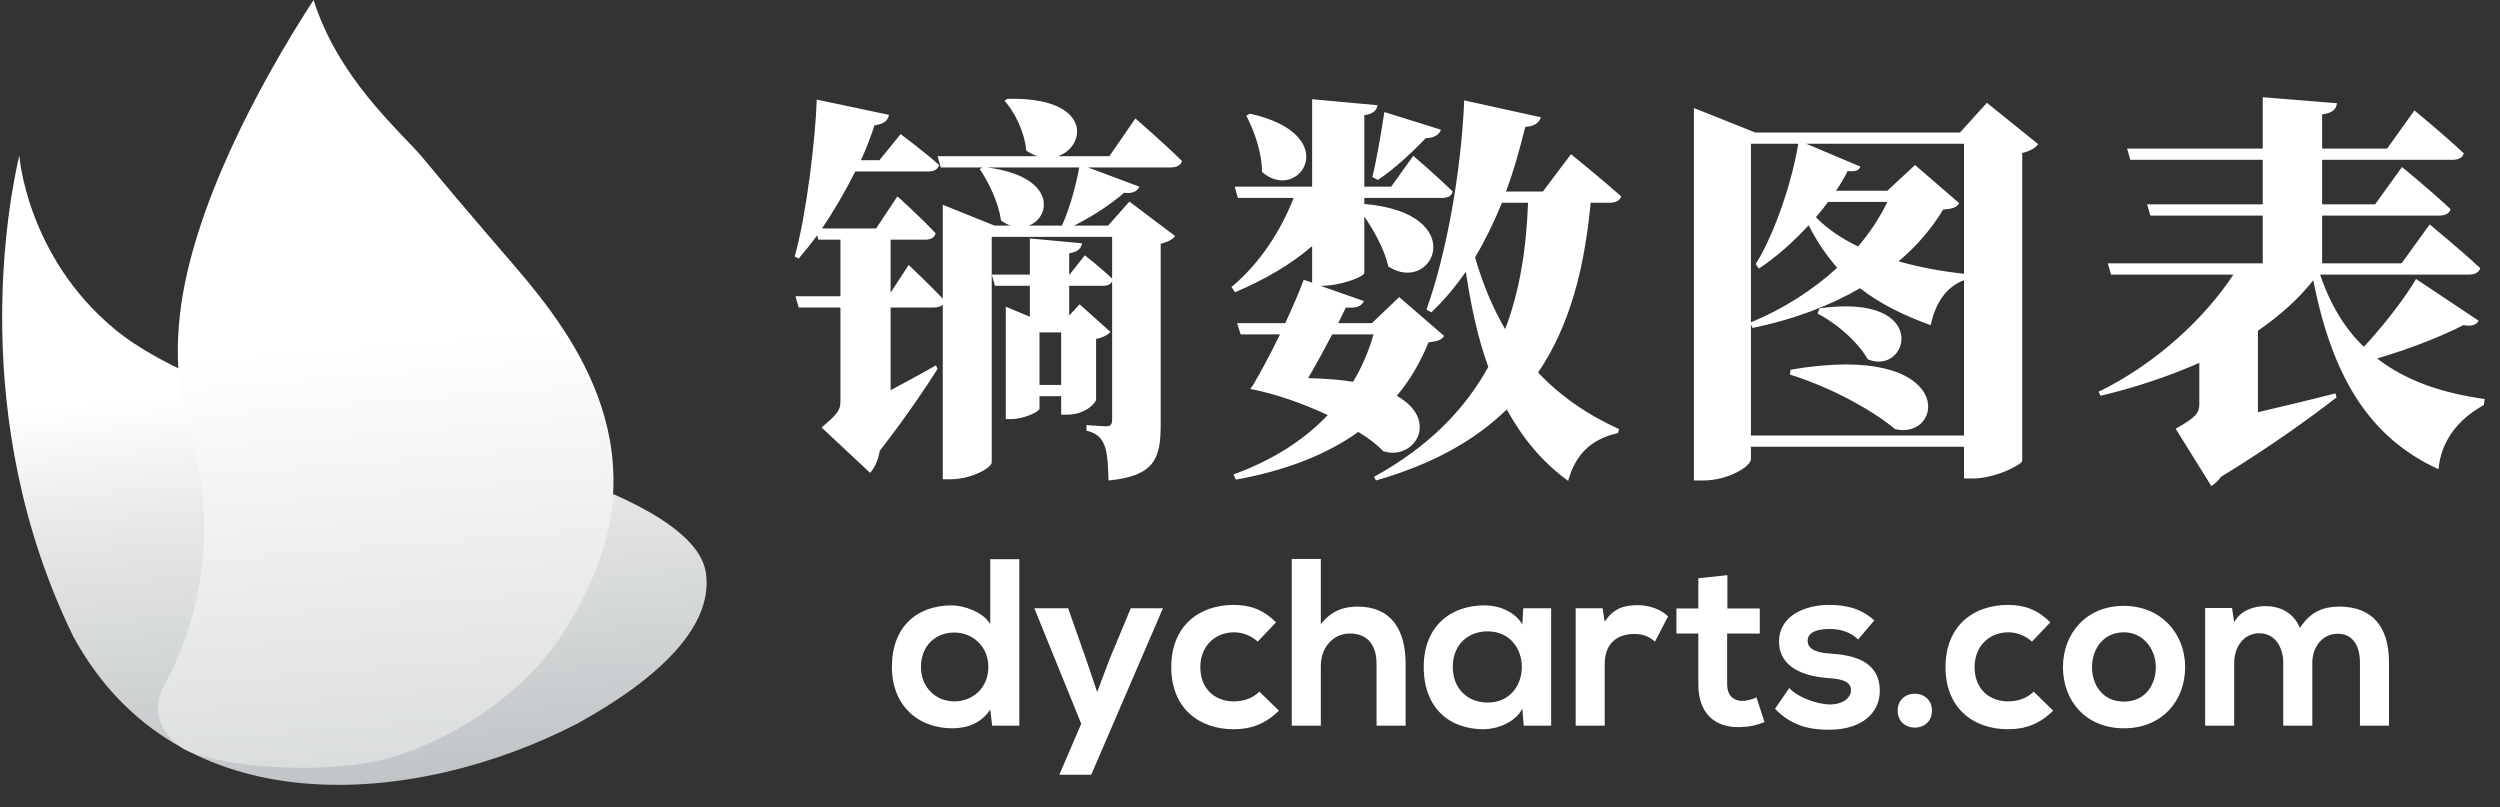
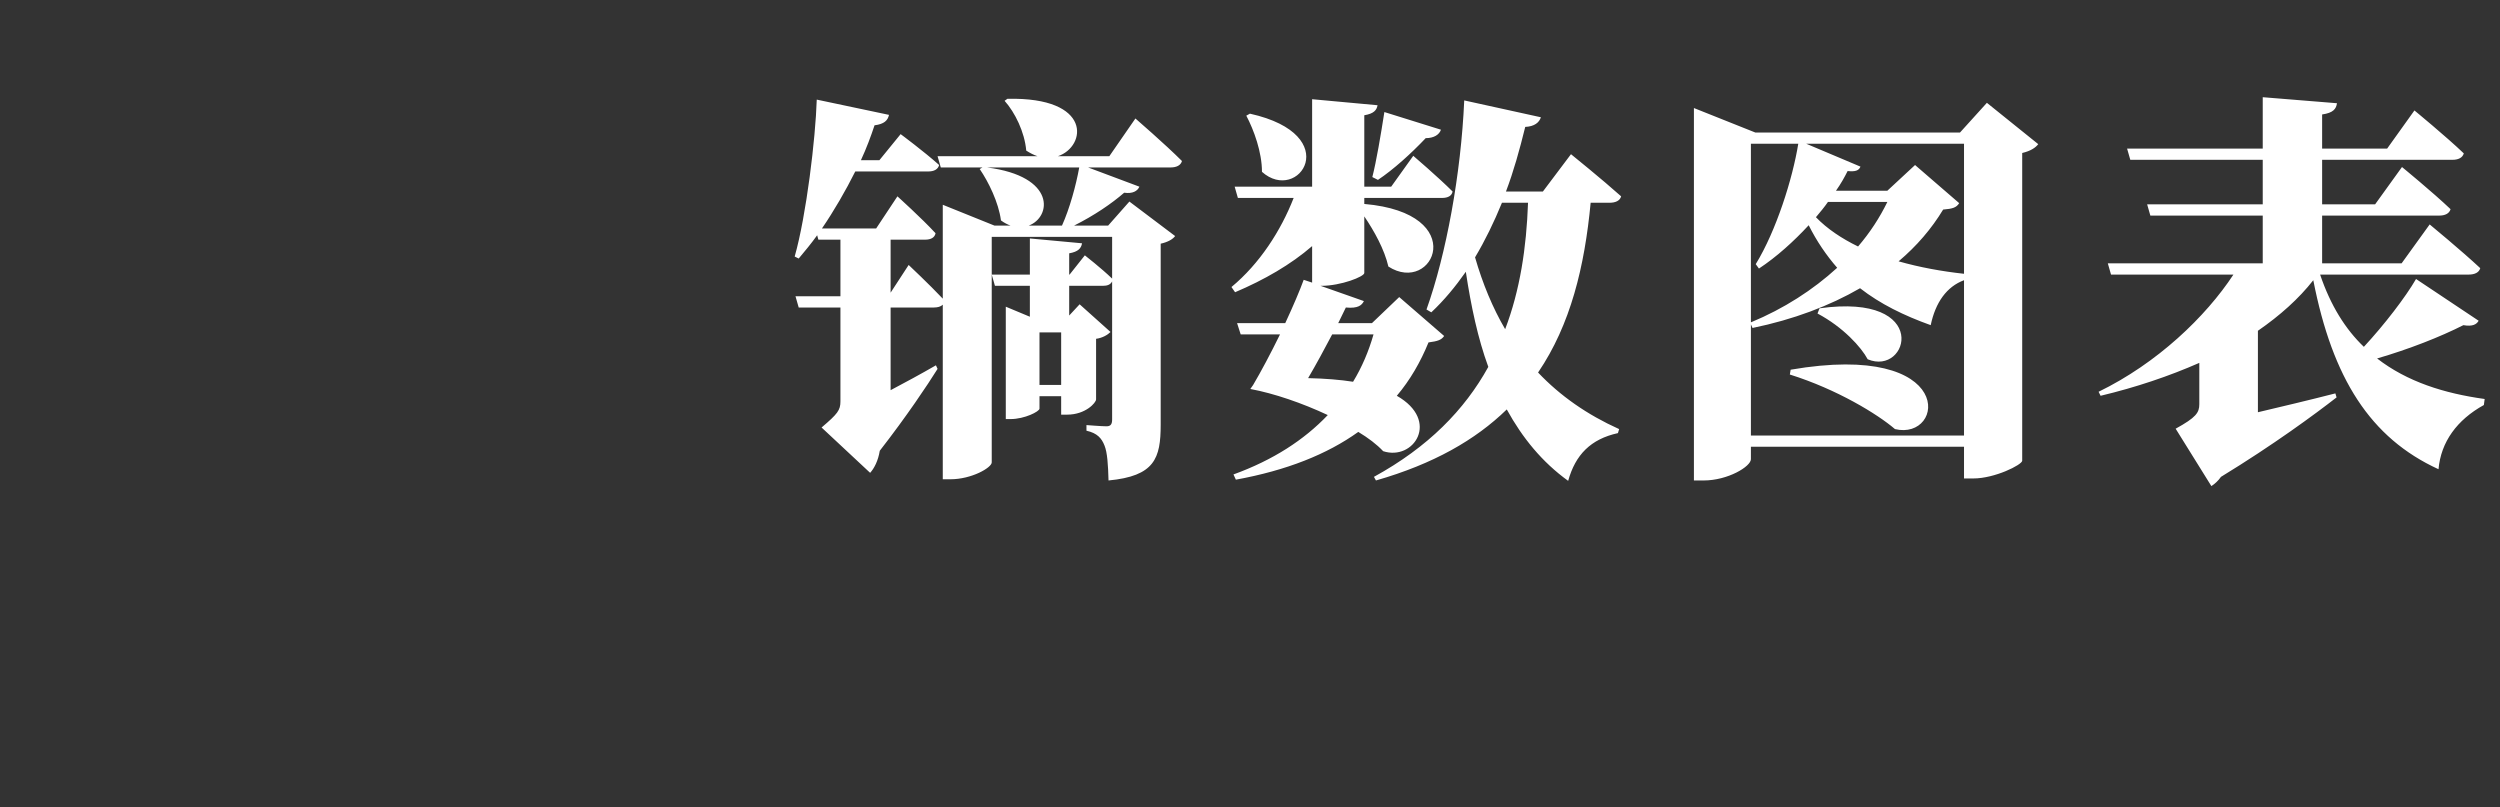
<svg xmlns="http://www.w3.org/2000/svg" width="127px" height="41px" viewBox="0 0 127 41" version="1.1">
  <rect x="0" y="0" width="127" height="41" fill="#333333" stroke="none" />
  <title>白色镝数图表</title>
  <defs>
    <linearGradient x1="54.596%" y1="95.501%" x2="47.159%" y2="21.093%" id="linearGradient-1">
      <stop stop-color="#BDC2C4" offset="0%" />
      <stop stop-color="#E7E8E8" offset="58.7%" />
      <stop stop-color="#FFFFFF" offset="83.03%" />
    </linearGradient>
    <linearGradient x1="53.443%" y1="141.894%" x2="47.187%" y2="23.777%" id="linearGradient-2">
      <stop stop-color="#BDC2C4" offset="0%" />
      <stop stop-color="#C4C8CA" offset="9.48%" />
      <stop stop-color="#FFFFFF" offset="83.03%" />
    </linearGradient>
  </defs>
  <g id="页面-1" stroke="none" stroke-width="1" fill="none" fill-rule="evenodd">
    <g id="IE内核浏览器" transform="translate(-72, -34)" fill-rule="nonzero">
      <g id="白色镝数图表" transform="translate(72, 34)">
        <g id="编组-18">
          <g id="SVGID_1_-link" transform="translate(0, 7.802)" fill="url(#linearGradient-1)">
-             <path d="M0.98,0.098 C0.98,0.098 1.345,5.206 5.828,8.922 C8.019,10.739 13.065,13.119 20.118,14.062 C20.118,14.062 34.892,16.797 35.835,21.158 C36.235,23.269 34.749,25.963 29.321,28.96 C21.126,33.196 9.023,34.29 3.719,24.525 C-1.711,13.396 0.451,2.364 0.98,0.098 Z" id="SVGID_1_" />
-           </g>
-           <path d="M15.93,0 C13.129,4.314 9.759,10.621 9.145,15.941 C8.759,19.288 9.467,21.369 9.803,22.52 C11.107,27.445 9.945,31.918 8.341,34.811 C7.91,35.658 7.677,36.865 9.281,38.012 C10.813,38.926 16.846,39.546 20.376,38.323 C23.971,37.078 27.471,34.538 29.284,31.01 C33.794,23.093 29.147,17.04 26.235,13.62 C26.235,13.62 23.448,10.405 21.377,7.9 C20.215,6.568 17.167,3.924 15.93,0 Z" id="路径" fill="url(#linearGradient-2)" />
+             </g>
        </g>
        <g id="编组-2" transform="translate(40.37, 4.938)" fill="#FFFFFF">
          <path d="M15.943,19.47 C18.287,19.246 18.593,18.349 18.593,16.636 L18.593,7.441 C18.96,7.36 19.205,7.217 19.327,7.054 L17.003,5.301 L15.922,6.524 L14.19,6.524 C15.209,6.014 16.106,5.403 16.738,4.852 C17.166,4.913 17.411,4.771 17.513,4.546 L14.903,3.568 L19.103,3.568 C19.388,3.568 19.613,3.466 19.674,3.242 C18.817,2.385 17.309,1.081 17.309,1.081 L15.984,2.997 L13.374,2.997 C14.822,2.508 15.148,-0.02 10.805,0.082 L10.663,0.183 C11.193,0.775 11.682,1.774 11.763,2.712 C11.947,2.834 12.151,2.936 12.334,2.997 L7.258,2.997 L7.421,3.568 L9.541,3.568 L9.399,3.649 C9.847,4.302 10.357,5.341 10.479,6.259 C10.642,6.381 10.805,6.463 10.968,6.524 L10.153,6.524 L7.523,5.464 L7.523,10.234 C6.85,9.521 5.79,8.522 5.79,8.522 L4.873,9.929 L4.873,7.237 L6.626,7.237 C6.911,7.237 7.115,7.136 7.156,6.911 C6.463,6.157 5.219,5.036 5.219,5.036 L4.139,6.667 L1.386,6.667 C1.998,5.77 2.589,4.75 3.078,3.772 L6.789,3.772 C7.074,3.772 7.278,3.67 7.339,3.445 C6.565,2.752 5.382,1.876 5.382,1.876 L4.302,3.201 L3.364,3.201 C3.649,2.589 3.874,1.978 4.057,1.427 C4.546,1.366 4.73,1.182 4.791,0.897 L1.121,0.122 C1.06,2.1 0.591,6.014 0,8.094 L0.204,8.196 C0.51,7.829 0.836,7.441 1.142,7.013 L1.203,7.237 L2.324,7.237 L2.324,10.112 L0.041,10.112 L0.204,10.683 L2.324,10.683 L2.324,15.454 C2.324,15.902 2.181,16.086 1.366,16.779 L3.833,19.082 C4.037,18.858 4.241,18.471 4.322,17.961 C5.688,16.208 6.748,14.618 7.258,13.802 L7.176,13.619 C6.402,14.067 5.607,14.495 4.873,14.883 L4.873,10.683 L7.074,10.683 C7.258,10.683 7.421,10.642 7.523,10.54 L7.523,19.409 L7.91,19.409 C8.991,19.409 10.01,18.817 10.01,18.552 L10.01,9.011 L10.173,9.582 L11.947,9.582 L11.947,11.152 L10.724,10.642 L10.724,16.351 L10.968,16.351 C11.682,16.351 12.436,15.963 12.436,15.821 L12.436,15.189 L13.537,15.189 L13.537,16.126 L13.843,16.126 C14.781,16.126 15.311,15.515 15.311,15.352 L15.311,12.273 C15.637,12.232 15.902,12.069 16.045,11.927 L14.475,10.52 L13.945,11.091 L13.945,9.582 L15.657,9.582 C15.882,9.582 16.045,9.521 16.126,9.358 L16.126,16.371 C16.126,16.595 16.065,16.718 15.841,16.718 C15.596,16.718 14.822,16.656 14.822,16.656 L14.822,16.942 C15.372,17.064 15.596,17.329 15.739,17.696 C15.882,18.043 15.922,18.675 15.943,19.47 Z M13.578,6.524 L11.886,6.524 C13.048,6.096 13.293,4.016 9.766,3.568 L14.455,3.568 C14.291,4.485 13.965,5.668 13.578,6.524 Z M10.01,7.095 L16.126,7.095 L16.126,9.215 C15.576,8.685 14.74,8.033 14.74,8.033 L13.965,9.011 L13.945,9.011 L13.945,7.931 C14.414,7.849 14.557,7.666 14.597,7.421 L11.947,7.176 L11.947,9.011 L10.01,9.011 L10.01,7.095 Z M13.537,14.618 L12.436,14.618 L12.436,11.947 L13.537,11.947 L13.537,14.618 Z M22.412,19.429 C24.981,18.96 27.04,18.145 28.631,17.003 C29.14,17.309 29.568,17.635 29.895,17.982 C31.444,18.491 32.81,16.432 30.588,15.168 C31.261,14.373 31.791,13.456 32.198,12.457 C32.667,12.395 32.851,12.334 32.993,12.13 L30.71,10.153 L29.324,11.478 L27.611,11.478 L27.999,10.683 C28.631,10.744 28.814,10.561 28.916,10.357 L26.714,9.582 L26.755,9.582 C27.754,9.582 28.936,9.113 28.936,8.93 L28.936,6.055 C29.446,6.809 29.956,7.727 30.16,8.603 C32.443,10.071 34.359,5.892 28.936,5.423 L28.936,5.117 L32.891,5.117 C33.177,5.117 33.381,5.015 33.422,4.791 C32.688,4.057 31.424,2.977 31.424,2.977 L30.302,4.546 L28.936,4.546 L28.936,0.917 C29.426,0.836 29.568,0.652 29.609,0.408 L26.286,0.102 L26.286,4.546 L22.351,4.546 L22.514,5.117 L25.348,5.117 C24.696,6.789 23.615,8.461 22.188,9.643 L22.372,9.908 C23.86,9.276 25.205,8.501 26.286,7.564 L26.286,9.419 L25.858,9.276 C25.674,9.786 25.328,10.601 24.92,11.478 L22.474,11.478 L22.657,12.049 L24.655,12.049 C24.186,13.007 23.676,13.965 23.289,14.618 L23.146,14.822 C24.349,15.046 25.776,15.535 27.081,16.147 C25.878,17.411 24.308,18.43 22.29,19.164 L22.412,19.429 Z M39.293,19.49 C39.66,18.165 40.435,17.37 41.821,17.064 L41.882,16.86 C40.251,16.126 38.885,15.168 37.764,13.986 C39.415,11.56 40.129,8.603 40.435,5.362 L41.393,5.362 C41.699,5.362 41.923,5.26 41.984,5.036 C41.026,4.179 39.436,2.895 39.436,2.895 L38.009,4.791 L36.133,4.791 C36.52,3.772 36.826,2.671 37.112,1.509 C37.581,1.488 37.825,1.284 37.907,1.019 L34.013,0.163 C33.85,3.894 33.095,7.992 32.096,10.785 L32.341,10.928 C32.993,10.316 33.564,9.623 34.094,8.868 C34.359,10.622 34.706,12.253 35.236,13.7 C34.033,15.882 32.178,17.778 29.426,19.286 L29.528,19.47 C32.443,18.634 34.584,17.411 36.174,15.861 C36.969,17.309 37.968,18.532 39.293,19.49 Z M29.63,4.2 C30.425,3.67 31.322,2.854 32.056,2.08 C32.484,2.08 32.749,1.896 32.83,1.651 L29.956,0.754 C29.772,1.937 29.548,3.262 29.344,4.057 L29.63,4.2 Z M23.126,0.836 L22.942,0.938 C23.33,1.672 23.738,2.793 23.738,3.792 C25.593,5.443 27.978,1.916 23.126,0.836 Z M36.092,11.784 C35.46,10.703 34.951,9.48 34.563,8.135 C35.073,7.278 35.521,6.361 35.929,5.362 L37.254,5.362 C37.173,7.645 36.847,9.806 36.092,11.784 Z M28.366,14.455 C27.713,14.353 26.959,14.291 26.082,14.271 C26.49,13.578 26.918,12.783 27.305,12.049 L29.405,12.049 C29.161,12.905 28.814,13.721 28.366,14.455 Z M46.17,19.47 C47.414,19.47 48.576,18.756 48.576,18.389 L48.576,17.757 L59.402,17.757 L59.402,19.368 L59.871,19.368 C60.972,19.368 62.338,18.675 62.358,18.471 L62.358,2.834 C62.786,2.732 63.031,2.569 63.173,2.385 L60.564,0.285 L59.198,1.794 L48.8,1.794 L45.681,0.55 L45.681,19.47 L46.17,19.47 Z M48.576,11.437 L48.576,2.365 L50.982,2.365 C50.696,4.139 49.861,6.789 48.821,8.481 L48.984,8.705 C49.881,8.114 50.758,7.319 51.512,6.504 C51.92,7.319 52.409,8.033 52.959,8.665 C51.736,9.786 50.248,10.744 48.576,11.437 Z M59.402,8.97 C58.28,8.848 57.159,8.644 56.079,8.338 C56.996,7.564 57.75,6.687 58.342,5.708 C58.831,5.668 59.014,5.607 59.157,5.382 L56.915,3.445 L55.508,4.75 L52.898,4.75 C53.143,4.404 53.326,4.077 53.489,3.751 C53.877,3.792 54.06,3.731 54.142,3.527 L51.39,2.365 L59.402,2.365 L59.402,8.97 Z M54.02,7.584 C53.184,7.176 52.45,6.687 51.879,6.096 C52.103,5.831 52.307,5.586 52.49,5.321 L55.508,5.321 C55.12,6.116 54.631,6.871 54.02,7.584 Z M59.402,17.186 L48.576,17.186 L48.576,11.539 L48.658,11.723 C50.737,11.295 52.572,10.601 54.121,9.704 C55.141,10.499 56.344,11.091 57.71,11.58 C57.954,10.418 58.525,9.623 59.402,9.297 L59.402,17.186 Z M52.062,10.724 L51.96,10.989 C53.265,11.682 54.183,12.701 54.509,13.313 C56.588,14.19 57.771,9.929 52.062,10.724 Z M50.594,13.843 L50.554,14.088 C52.959,14.842 55.018,16.106 55.895,16.86 C58.444,17.472 59.096,12.375 50.594,13.843 Z M71.967,19.755 C72.13,19.653 72.314,19.49 72.456,19.286 C75.127,17.655 77.227,16.106 78.328,15.25 L78.267,15.046 C76.921,15.392 75.535,15.719 74.332,16.004 L74.332,11.865 C75.453,11.091 76.412,10.234 77.145,9.297 C78.124,14.291 80.04,17.309 83.506,18.899 C83.629,17.513 84.444,16.391 85.81,15.637 L85.851,15.331 C83.792,15.046 81.916,14.455 80.387,13.272 C81.998,12.803 83.608,12.171 84.77,11.58 C85.239,11.662 85.443,11.539 85.545,11.356 L82.365,9.235 C81.835,10.153 80.754,11.56 79.714,12.681 C78.776,11.784 78.022,10.581 77.492,9.011 L85.035,9.011 C85.341,9.011 85.565,8.909 85.627,8.685 C84.668,7.788 83.058,6.463 83.058,6.463 L81.631,8.44 L77.594,8.44 L77.594,6.014 L83.547,6.014 C83.833,6.014 84.057,5.912 84.118,5.688 C83.221,4.832 81.651,3.547 81.651,3.547 L80.285,5.443 L77.594,5.443 L77.594,3.18 L84.22,3.18 C84.505,3.18 84.73,3.078 84.791,2.854 C83.873,1.978 82.283,0.673 82.283,0.673 L80.897,2.61 L77.594,2.61 L77.594,0.877 C78.165,0.795 78.308,0.591 78.348,0.306 L74.577,0 L74.577,2.61 L67.686,2.61 L67.849,3.18 L74.577,3.18 L74.577,5.443 L68.705,5.443 L68.868,6.014 L74.577,6.014 L74.577,8.44 L66.707,8.44 L66.87,9.011 L73.088,9.011 C71.682,11.152 69.215,13.517 66.238,14.964 L66.34,15.168 C68.134,14.74 69.826,14.169 71.355,13.496 L71.355,15.596 C71.355,16.024 71.192,16.269 70.153,16.84 L71.967,19.755 Z" id="镝数图表" />
-           <path d="M8.011,32.059 C8.737,32.059 9.475,31.817 9.935,31.103 L10.032,31.926 L11.411,31.926 L11.411,23.469 L9.935,23.469 L9.935,26.772 C9.584,26.155 8.604,25.816 7.975,25.816 C6.233,25.816 4.938,26.881 4.938,28.938 C4.938,30.898 6.257,32.059 8.011,32.059 Z M8.108,30.692 C7.164,30.692 6.414,29.978 6.414,28.938 C6.414,27.861 7.164,27.195 8.108,27.195 C9.04,27.195 9.838,27.897 9.838,28.938 C9.838,30.014 9.04,30.692 8.108,30.692 Z M15.065,34.418 L18.707,25.961 L17.073,25.961 L15.984,28.575 L15.367,30.22 L14.799,28.538 L13.891,25.961 L12.173,25.961 L14.557,31.829 L13.444,34.418 L15.065,34.418 Z M22.3,32.107 C23.183,32.107 23.909,31.841 24.599,31.164 L23.607,30.196 C23.244,30.559 22.772,30.692 22.3,30.692 C21.38,30.692 20.606,30.087 20.606,28.95 C20.606,27.909 21.332,27.183 22.324,27.183 C22.736,27.183 23.171,27.34 23.522,27.655 L24.454,26.675 C23.8,26.034 23.147,25.792 22.3,25.792 C20.57,25.792 19.13,26.832 19.13,28.95 C19.13,31.067 20.57,32.107 22.3,32.107 Z M26.728,31.926 L26.728,28.877 C26.728,27.982 27.333,27.244 28.204,27.244 C28.991,27.244 29.559,27.703 29.559,28.792 L29.559,31.926 L31.035,31.926 L31.035,28.78 C31.035,27.026 30.285,25.877 28.591,25.877 C27.914,25.877 27.26,26.082 26.728,26.772 L26.728,23.457 L25.252,23.457 L25.252,31.926 L26.728,31.926 Z M35.028,32.107 C35.693,32.095 36.625,31.757 36.964,31.055 L37.036,31.926 L38.428,31.926 L38.428,25.961 L37.012,25.961 L36.964,26.784 C36.625,26.191 35.863,25.816 35.064,25.816 C33.322,25.804 31.955,26.881 31.955,28.938 C31.955,31.031 33.261,32.12 35.028,32.107 Z M35.197,30.752 C34.217,30.752 33.431,30.075 33.431,28.938 C33.431,27.8 34.217,27.135 35.197,27.135 C37.52,27.135 37.52,30.752 35.197,30.752 Z M41.15,31.926 L41.15,28.78 C41.15,27.679 41.864,27.268 42.638,27.268 C43.122,27.268 43.4,27.401 43.703,27.655 L44.368,26.373 C44.041,26.046 43.449,25.804 42.832,25.804 C42.227,25.804 41.61,25.913 41.15,26.651 L41.041,25.961 L39.674,25.961 L39.674,31.926 L41.15,31.926 Z M48.046,31.999 C48.494,31.986 48.845,31.914 49.268,31.744 L48.857,30.486 C48.639,30.595 48.373,30.668 48.143,30.668 C47.683,30.668 47.369,30.389 47.369,29.821 L47.369,27.244 L49.026,27.244 L49.026,25.973 L47.381,25.973 L47.381,24.28 L45.905,24.437 L45.905,25.973 L44.792,25.973 L44.792,27.244 L45.905,27.244 L45.905,29.821 C45.905,31.309 46.752,32.047 48.046,31.999 Z M52.559,32.132 C54.265,32.132 55.124,31.224 55.124,30.172 C55.124,28.587 53.696,28.333 52.571,28.26 C51.809,28.212 51.458,27.994 51.458,27.607 C51.458,27.232 51.845,27.014 52.547,27.014 C53.116,27.014 53.6,27.147 54.023,27.546 L54.846,26.578 C54.156,25.973 53.454,25.792 52.523,25.792 C51.434,25.792 50.006,26.276 50.006,27.655 C50.006,29.01 51.349,29.421 52.474,29.506 C53.321,29.555 53.66,29.724 53.66,30.135 C53.66,30.571 53.14,30.861 52.583,30.849 C51.918,30.837 50.95,30.486 50.526,30.014 L49.8,31.067 C50.672,31.974 51.615,32.132 52.559,32.132 Z M57.774,31.164 C57.774,30.014 56.031,30.014 56.031,31.164 C56.031,32.313 57.774,32.313 57.774,31.164 Z M61.633,32.107 C62.516,32.107 63.242,31.841 63.932,31.164 L62.94,30.196 C62.577,30.559 62.105,30.692 61.633,30.692 C60.714,30.692 59.939,30.087 59.939,28.95 C59.939,27.909 60.665,27.183 61.657,27.183 C62.069,27.183 62.504,27.34 62.855,27.655 L63.787,26.675 C63.133,26.034 62.48,25.792 61.633,25.792 C59.903,25.792 58.463,26.832 58.463,28.95 C58.463,31.067 59.903,32.107 61.633,32.107 Z M67.525,32.059 C69.461,32.059 70.635,30.668 70.635,28.95 C70.635,27.244 69.413,25.84 67.513,25.84 C65.614,25.84 64.428,27.244 64.428,28.95 C64.428,30.668 65.589,32.059 67.525,32.059 Z M67.525,30.704 C66.448,30.704 65.904,29.857 65.904,28.95 C65.904,28.054 66.46,27.183 67.525,27.183 C68.517,27.183 69.146,28.054 69.146,28.95 C69.146,29.857 68.602,30.704 67.525,30.704 Z M73.127,31.926 L73.127,28.732 C73.127,27.945 73.599,27.232 74.397,27.232 C75.208,27.232 75.619,27.945 75.619,28.732 L75.619,31.926 L77.095,31.926 L77.095,28.732 C77.095,27.945 77.591,27.256 78.39,27.256 C79.188,27.256 79.515,27.921 79.515,28.708 L79.515,31.926 L80.991,31.926 L80.991,28.708 C80.991,26.917 80.156,25.877 78.462,25.877 C77.688,25.877 76.999,26.119 76.466,26.965 C76.127,26.143 75.414,25.852 74.7,25.852 C74.131,25.852 73.441,26.07 73.127,26.675 L73.018,25.949 L71.651,25.949 L71.651,31.926 L73.127,31.926 Z" id="dycharts.com" />
        </g>
      </g>
    </g>
  </g>
</svg>